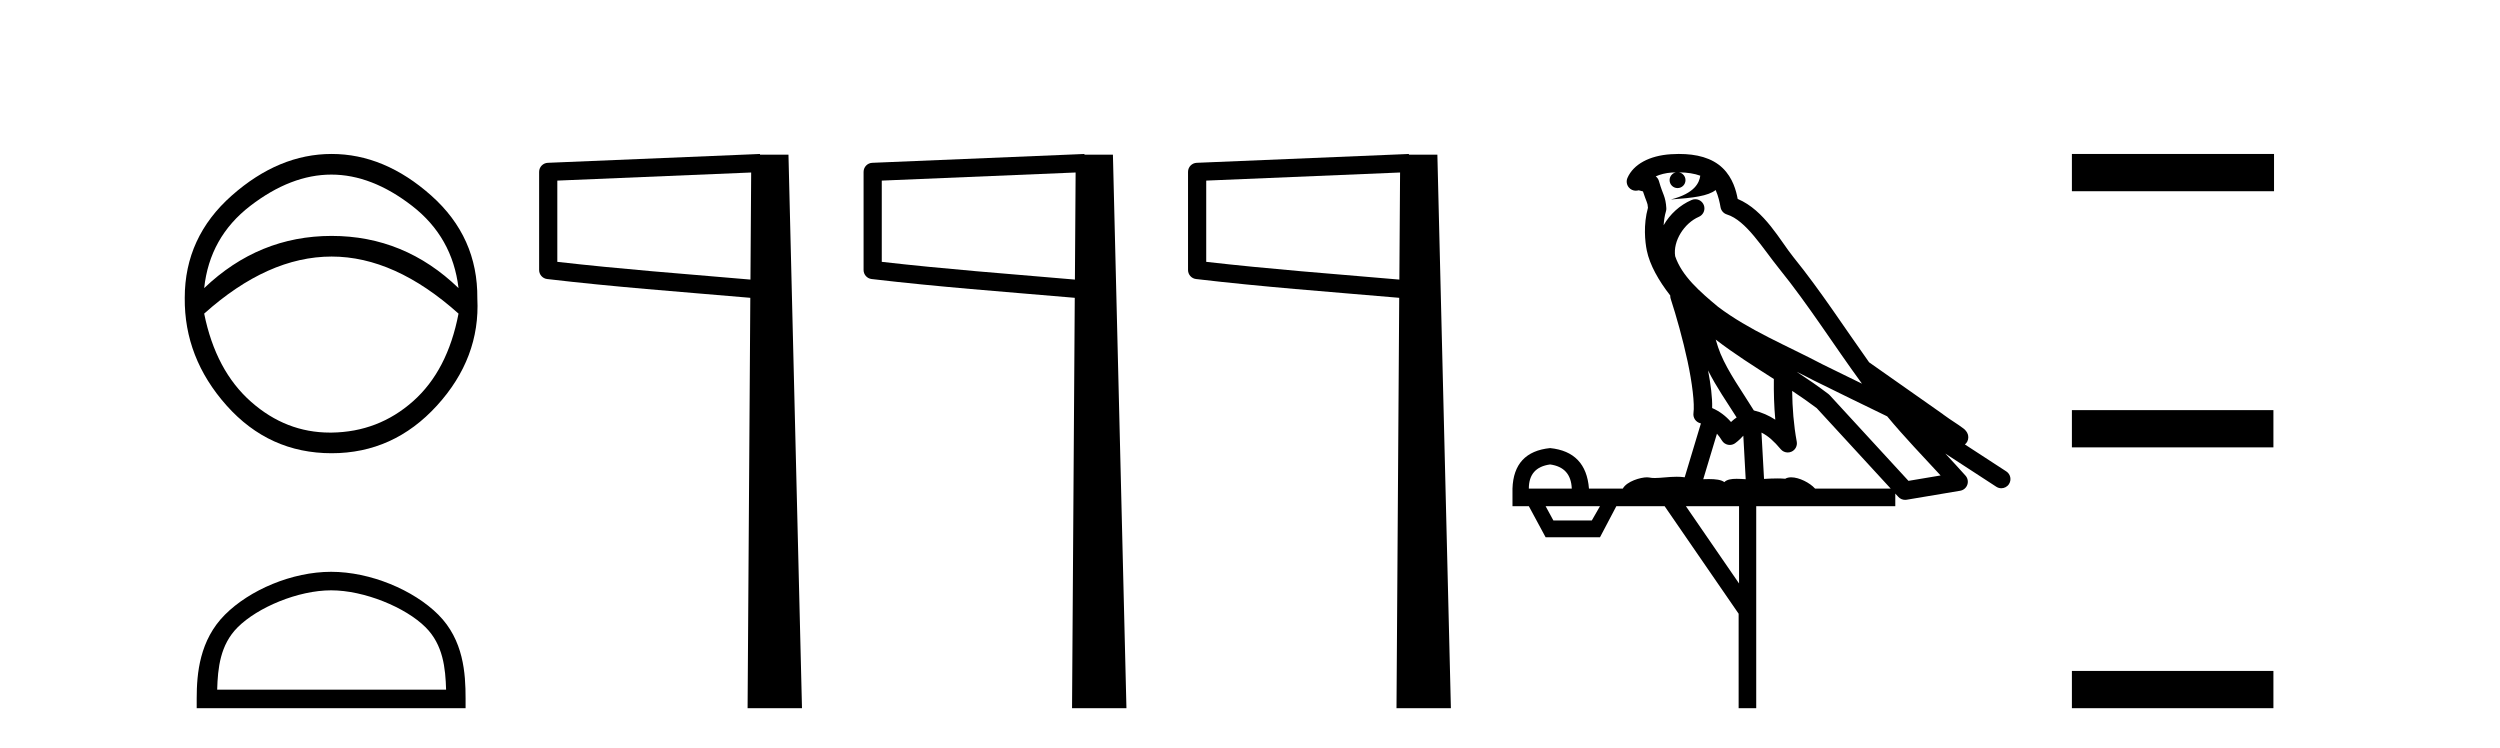
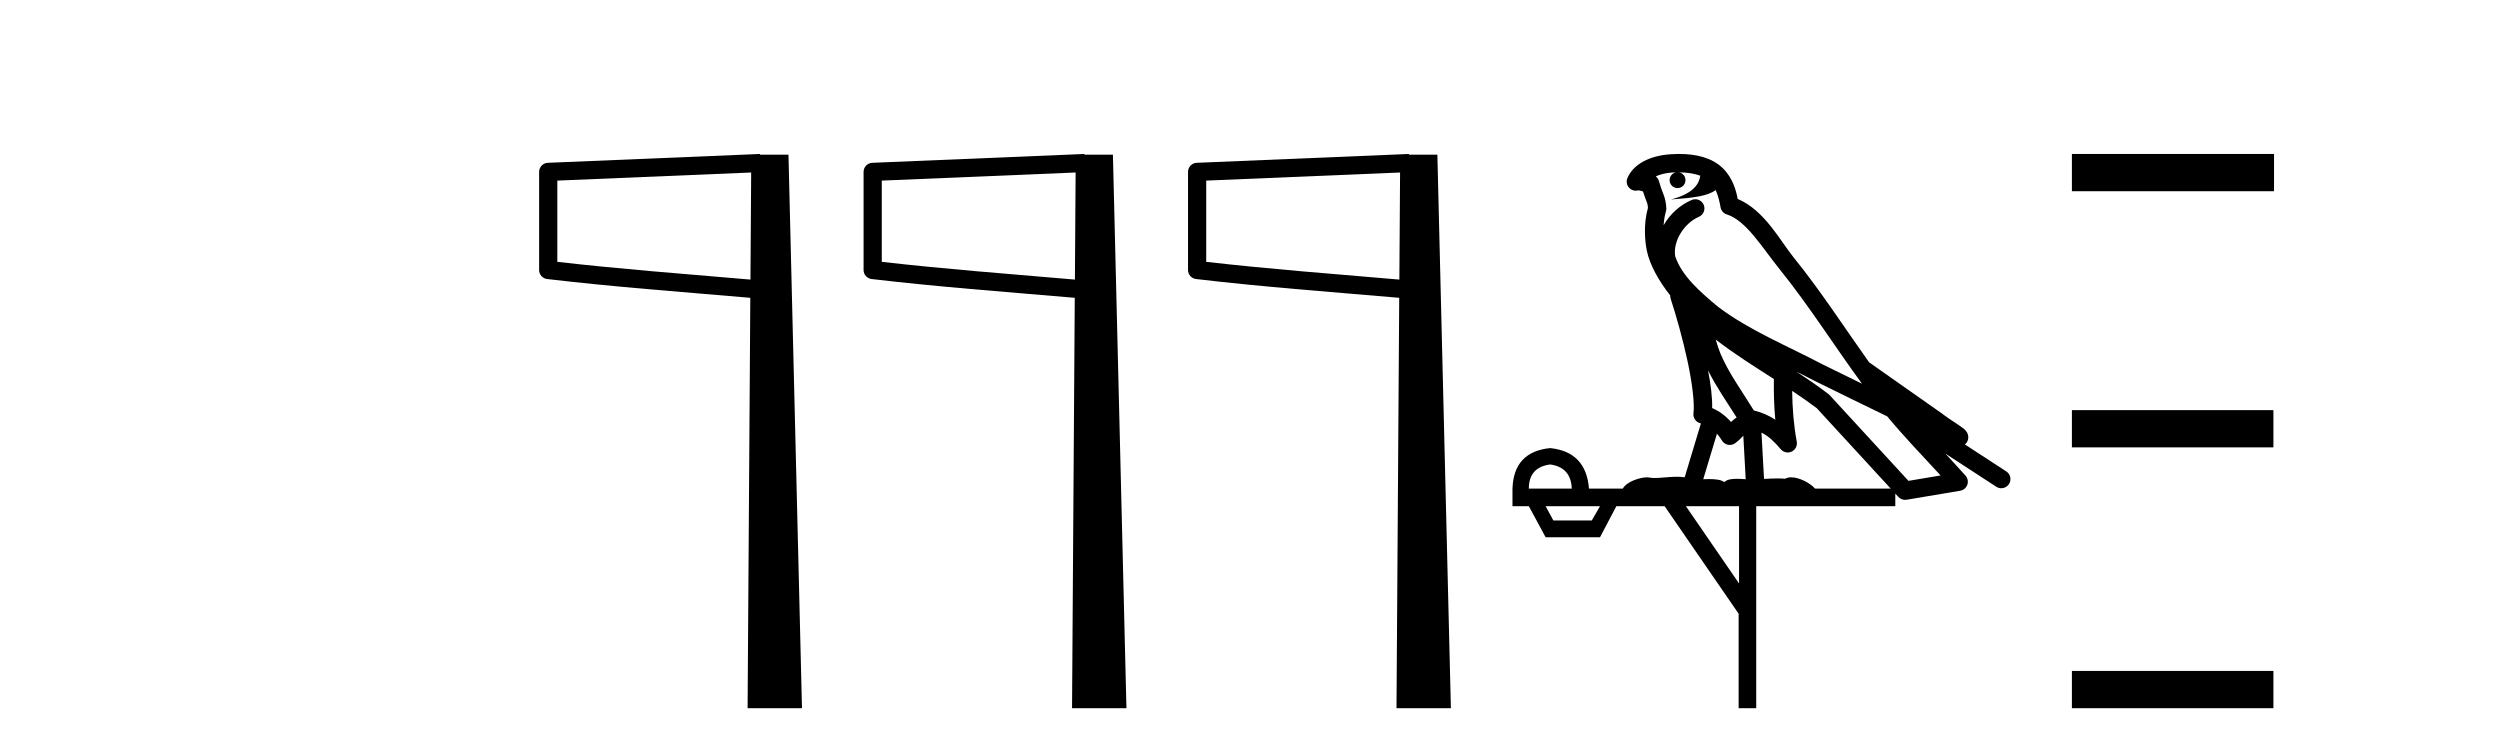
<svg xmlns="http://www.w3.org/2000/svg" width="137.0" height="41.0">
-   <path d="M 18.158 9.568 Q 20.37 9.568 22.582 11.281 Q 24.794 12.994 25.127 15.788 Q 22.166 12.928 18.174 12.928 Q 14.183 12.928 11.189 15.788 Q 11.488 12.994 13.717 11.281 Q 15.946 9.568 18.158 9.568 ZM 18.174 14.059 Q 21.634 14.059 25.127 17.186 Q 24.528 20.313 22.632 21.992 Q 20.736 23.672 18.174 23.706 Q 18.127 23.706 18.081 23.706 Q 15.676 23.706 13.767 22.026 Q 11.821 20.313 11.189 17.186 Q 14.682 14.059 18.174 14.059 ZM 18.174 8.437 Q 15.28 8.437 12.702 10.715 Q 10.124 12.994 10.124 16.321 Q 10.091 19.614 12.419 22.225 Q 14.748 24.837 18.174 24.837 Q 21.567 24.837 23.946 22.225 Q 26.324 19.614 26.158 16.354 Q 26.191 12.994 23.63 10.715 Q 21.068 8.437 18.174 8.437 Z" style="fill:#000000;stroke:none" />
-   <path d="M 18.147 32.35 C 19.959 32.35 22.227 33.281 23.325 34.378 C 24.285 35.339 24.411 36.612 24.446 37.795 L 11.901 37.795 C 11.936 36.612 12.061 35.339 13.022 34.378 C 14.119 33.281 16.334 32.35 18.147 32.35 ZM 18.147 31.335 C 15.997 31.335 13.683 32.329 12.328 33.684 C 10.937 35.075 10.779 36.906 10.779 38.275 L 10.779 38.809 L 25.514 38.809 L 25.514 38.275 C 25.514 36.906 25.409 35.075 24.019 33.684 C 22.663 32.329 20.296 31.335 18.147 31.335 Z" style="fill:#000000;stroke:none" />
  <path d="M 41.164 9.453 L 41.125 15.321 L 41.12 15.321 C 37.321 14.995 34.036 14.748 30.541 14.349 L 30.541 9.897 L 41.164 9.453 ZM 41.646 8.437 L 41.147 8.459 L 30.023 8.922 C 29.756 8.932 29.545 9.15 29.544 9.418 L 29.544 14.795 C 29.543 15.048 29.733 15.262 29.984 15.291 C 33.676 15.725 37.082 15.973 41.034 16.313 L 41.117 16.321 L 40.968 38.809 L 43.949 38.809 L 43.208 8.475 L 41.649 8.475 L 41.646 8.437 Z" style="fill:#000000;stroke:none" />
  <path d="M 58.944 9.453 L 58.905 15.321 L 58.9 15.321 C 55.101 14.995 51.816 14.748 48.321 14.349 L 48.321 9.897 L 58.944 9.453 ZM 59.426 8.437 L 58.927 8.459 L 47.803 8.922 C 47.536 8.932 47.325 9.15 47.324 9.418 L 47.324 14.795 C 47.323 15.048 47.513 15.262 47.764 15.291 C 51.456 15.725 54.862 15.973 58.814 16.313 L 58.897 16.321 L 58.748 38.809 L 61.729 38.809 L 60.988 8.475 L 59.429 8.475 L 59.426 8.437 Z" style="fill:#000000;stroke:none" />
  <path d="M 76.724 9.453 L 76.685 15.321 L 76.68 15.321 C 72.881 14.995 69.596 14.748 66.101 14.349 L 66.101 9.897 L 76.724 9.453 ZM 77.206 8.437 L 76.707 8.459 L 65.583 8.922 C 65.316 8.932 65.104 9.15 65.104 9.418 L 65.104 14.795 C 65.103 15.048 65.293 15.262 65.544 15.291 C 69.236 15.725 72.642 15.973 76.594 16.313 L 76.677 16.321 L 76.528 38.809 L 79.509 38.809 L 78.768 8.475 L 77.209 8.475 L 77.206 8.437 Z" style="fill:#000000;stroke:none" />
  <path d="M 92.007 9.444 C 92.461 9.448 92.859 9.513 93.175 9.628 C 93.122 10.005 92.89 10.588 91.567 10.932 C 92.798 10.843 93.602 10.742 94.018 10.414 C 94.168 10.752 94.249 11.134 94.285 11.353 C 94.316 11.541 94.451 11.696 94.633 11.752 C 95.687 12.075 96.613 13.629 97.503 14.728 C 99.104 16.707 100.49 18.912 102.037 21.026 C 101.323 20.676 100.61 20.326 99.893 19.976 C 97.9 18.928 95.854 18.102 94.146 16.81 C 93.152 15.983 92.168 15.129 91.799 14.04 C 91.671 13.201 92.299 12.229 93.094 11.883 C 93.311 11.792 93.436 11.563 93.395 11.332 C 93.353 11.1 93.157 10.928 92.922 10.918 C 92.915 10.918 92.907 10.918 92.9 10.918 C 92.829 10.918 92.758 10.933 92.693 10.963 C 92.057 11.24 91.513 11.735 91.167 12.342 C 91.184 12.085 91.221 11.822 91.293 11.585 C 91.311 11.529 91.318 11.47 91.315 11.411 C 91.298 11.099 91.245 10.882 91.176 10.698 C 91.108 10.514 91.033 10.35 90.91 9.924 C 90.881 9.821 90.819 9.73 90.734 9.665 C 90.97 9.561 91.267 9.477 91.624 9.454 C 91.696 9.449 91.765 9.449 91.834 9.447 L 91.834 9.447 C 91.64 9.49 91.494 9.664 91.494 9.872 C 91.494 10.112 91.689 10.307 91.93 10.307 C 92.17 10.307 92.365 10.112 92.365 9.872 C 92.365 9.658 92.211 9.481 92.007 9.444 ZM 94.021 18.609 C 95.043 19.396 96.136 20.083 97.207 20.769 C 97.199 21.509 97.217 22.253 97.286 22.999 C 96.937 22.771 96.554 22.6 96.11 22.492 C 95.45 21.42 94.726 20.432 94.284 19.384 C 94.192 19.167 94.106 18.896 94.021 18.609 ZM 93.602 20.299 C 94.062 21.223 94.65 22.054 95.168 22.877 C 95.069 22.944 94.979 23.014 94.907 23.082 C 94.889 23.099 94.878 23.111 94.861 23.128 C 94.577 22.8 94.229 22.534 93.826 22.361 C 93.842 21.773 93.747 21.065 93.602 20.299 ZM 98.462 20.376 L 98.462 20.376 C 98.792 20.539 99.119 20.703 99.44 20.872 C 99.445 20.874 99.449 20.876 99.454 20.878 C 100.77 21.52 102.086 22.18 103.418 22.816 C 104.356 23.947 105.369 24.996 106.345 26.055 C 105.758 26.154 105.171 26.252 104.584 26.351 C 103.143 24.783 101.701 23.216 100.26 21.648 C 100.24 21.626 100.217 21.606 100.193 21.588 C 99.631 21.162 99.049 20.763 98.462 20.376 ZM 94.089 23.766 C 94.186 23.877 94.278 24.001 94.362 24.141 C 94.434 24.261 94.554 24.345 94.691 24.373 C 94.725 24.38 94.758 24.383 94.792 24.383 C 94.896 24.383 94.999 24.35 95.086 24.288 C 95.296 24.135 95.425 23.989 95.534 23.876 L 95.664 26.261 C 95.495 26.25 95.325 26.239 95.165 26.239 C 94.883 26.239 94.636 26.275 94.493 26.42 C 94.324 26.29 94.02 26.253 93.643 26.253 C 93.545 26.253 93.443 26.256 93.338 26.26 L 94.089 23.766 ZM 84.946 25.452 C 85.708 25.556 86.103 25.997 86.133 26.774 L 83.78 26.774 C 83.78 25.997 84.169 25.556 84.946 25.452 ZM 98.21 21.42 L 98.21 21.42 C 98.671 21.727 99.123 22.039 99.556 22.365 C 100.907 23.835 102.258 25.304 103.61 26.774 L 99.465 26.774 C 99.177 26.454 98.591 26.157 98.156 26.157 C 98.032 26.157 97.921 26.181 97.832 26.235 C 97.695 26.223 97.55 26.218 97.4 26.218 C 97.165 26.218 96.918 26.23 96.669 26.245 L 96.529 23.705 L 96.529 23.705 C 96.908 23.898 97.216 24.18 97.585 24.618 C 97.682 24.734 97.824 24.796 97.968 24.796 C 98.041 24.796 98.114 24.78 98.183 24.748 C 98.388 24.651 98.503 24.427 98.462 24.203 C 98.292 23.286 98.223 22.359 98.21 21.42 ZM 87.68 27.738 L 87.231 28.522 L 85.125 28.522 L 84.699 27.738 ZM 95.3 27.738 L 95.3 31.974 L 92.386 27.738 ZM 92.02 8.437 C 92.004 8.437 91.987 8.437 91.971 8.437 C 91.835 8.438 91.698 8.443 91.56 8.452 L 91.559 8.452 C 90.389 8.528 89.51 9.003 89.185 9.749 C 89.109 9.923 89.138 10.125 89.26 10.271 C 89.356 10.387 89.498 10.451 89.645 10.451 C 89.683 10.451 89.722 10.447 89.76 10.438 C 89.79 10.431 89.795 10.427 89.801 10.427 C 89.807 10.427 89.813 10.432 89.851 10.441 C 89.888 10.449 89.95 10.467 90.034 10.489 C 90.126 10.772 90.196 10.942 90.236 11.049 C 90.281 11.17 90.296 11.213 90.308 11.386 C 90.047 12.318 90.148 13.254 90.245 13.729 C 90.406 14.516 90.893 15.378 91.53 16.194 C 91.528 16.255 91.533 16.316 91.554 16.375 C 91.862 17.319 92.222 18.6 92.478 19.795 C 92.735 20.99 92.872 22.136 92.802 22.638 C 92.767 22.892 92.929 23.132 93.179 23.194 C 93.189 23.197 93.2 23.201 93.21 23.203 L 92.321 26.155 C 92.177 26.133 92.03 26.126 91.884 26.126 C 91.451 26.126 91.024 26.195 90.682 26.195 C 90.568 26.195 90.464 26.187 90.372 26.167 C 90.342 26.16 90.303 26.157 90.257 26.157 C 89.9 26.157 89.15 26.375 88.93 26.774 L 87.075 26.774 C 86.97 25.429 86.261 24.69 84.946 24.555 C 83.616 24.69 82.928 25.429 82.884 26.774 L 82.884 27.738 L 83.78 27.738 L 84.699 29.441 L 87.68 29.441 L 88.576 27.738 L 91.221 27.738 L 95.277 33.632 L 95.277 38.809 L 96.241 38.809 L 96.241 27.738 L 103.862 27.738 L 103.862 27.048 C 103.918 27.109 103.974 27.17 104.03 27.23 C 104.125 27.335 104.26 27.392 104.399 27.392 C 104.426 27.392 104.454 27.39 104.482 27.386 C 105.46 27.221 106.439 27.057 107.418 26.893 C 107.598 26.863 107.748 26.737 107.809 26.564 C 107.869 26.392 107.831 26.2 107.709 26.064 C 107.344 25.655 106.973 25.253 106.602 24.854 L 106.602 24.854 L 109.397 26.674 C 109.482 26.729 109.577 26.756 109.671 26.756 C 109.835 26.756 109.996 26.675 110.092 26.527 C 110.243 26.295 110.177 25.984 109.945 25.833 L 107.676 24.356 C 107.724 24.317 107.77 24.268 107.805 24.202 C 107.886 24.047 107.865 23.886 107.838 23.803 C 107.81 23.72 107.781 23.679 107.758 23.647 C 107.664 23.519 107.616 23.498 107.549 23.446 C 107.482 23.395 107.408 23.343 107.328 23.288 C 107.167 23.178 106.98 23.056 106.82 22.949 C 106.66 22.842 106.51 22.73 106.505 22.726 C 106.489 22.711 106.473 22.698 106.455 22.686 C 105.118 21.745 103.779 20.805 102.442 19.865 C 102.438 19.862 102.433 19.86 102.429 19.857 C 101.07 17.95 99.783 15.95 98.283 14.096 C 97.552 13.194 96.701 11.524 95.225 10.901 C 95.144 10.459 94.961 9.754 94.409 9.217 C 93.814 8.638 92.952 8.437 92.02 8.437 Z" style="fill:#000000;stroke:none" />
  <path d="M 113.54 8.437 L 113.54 10.479 L 124.617 10.479 L 124.617 8.437 ZM 113.54 22.475 L 113.54 24.516 L 124.583 24.516 L 124.583 22.475 ZM 113.54 36.767 L 113.54 38.809 L 124.583 38.809 L 124.583 36.767 Z" style="fill:#000000;stroke:none" />
</svg>